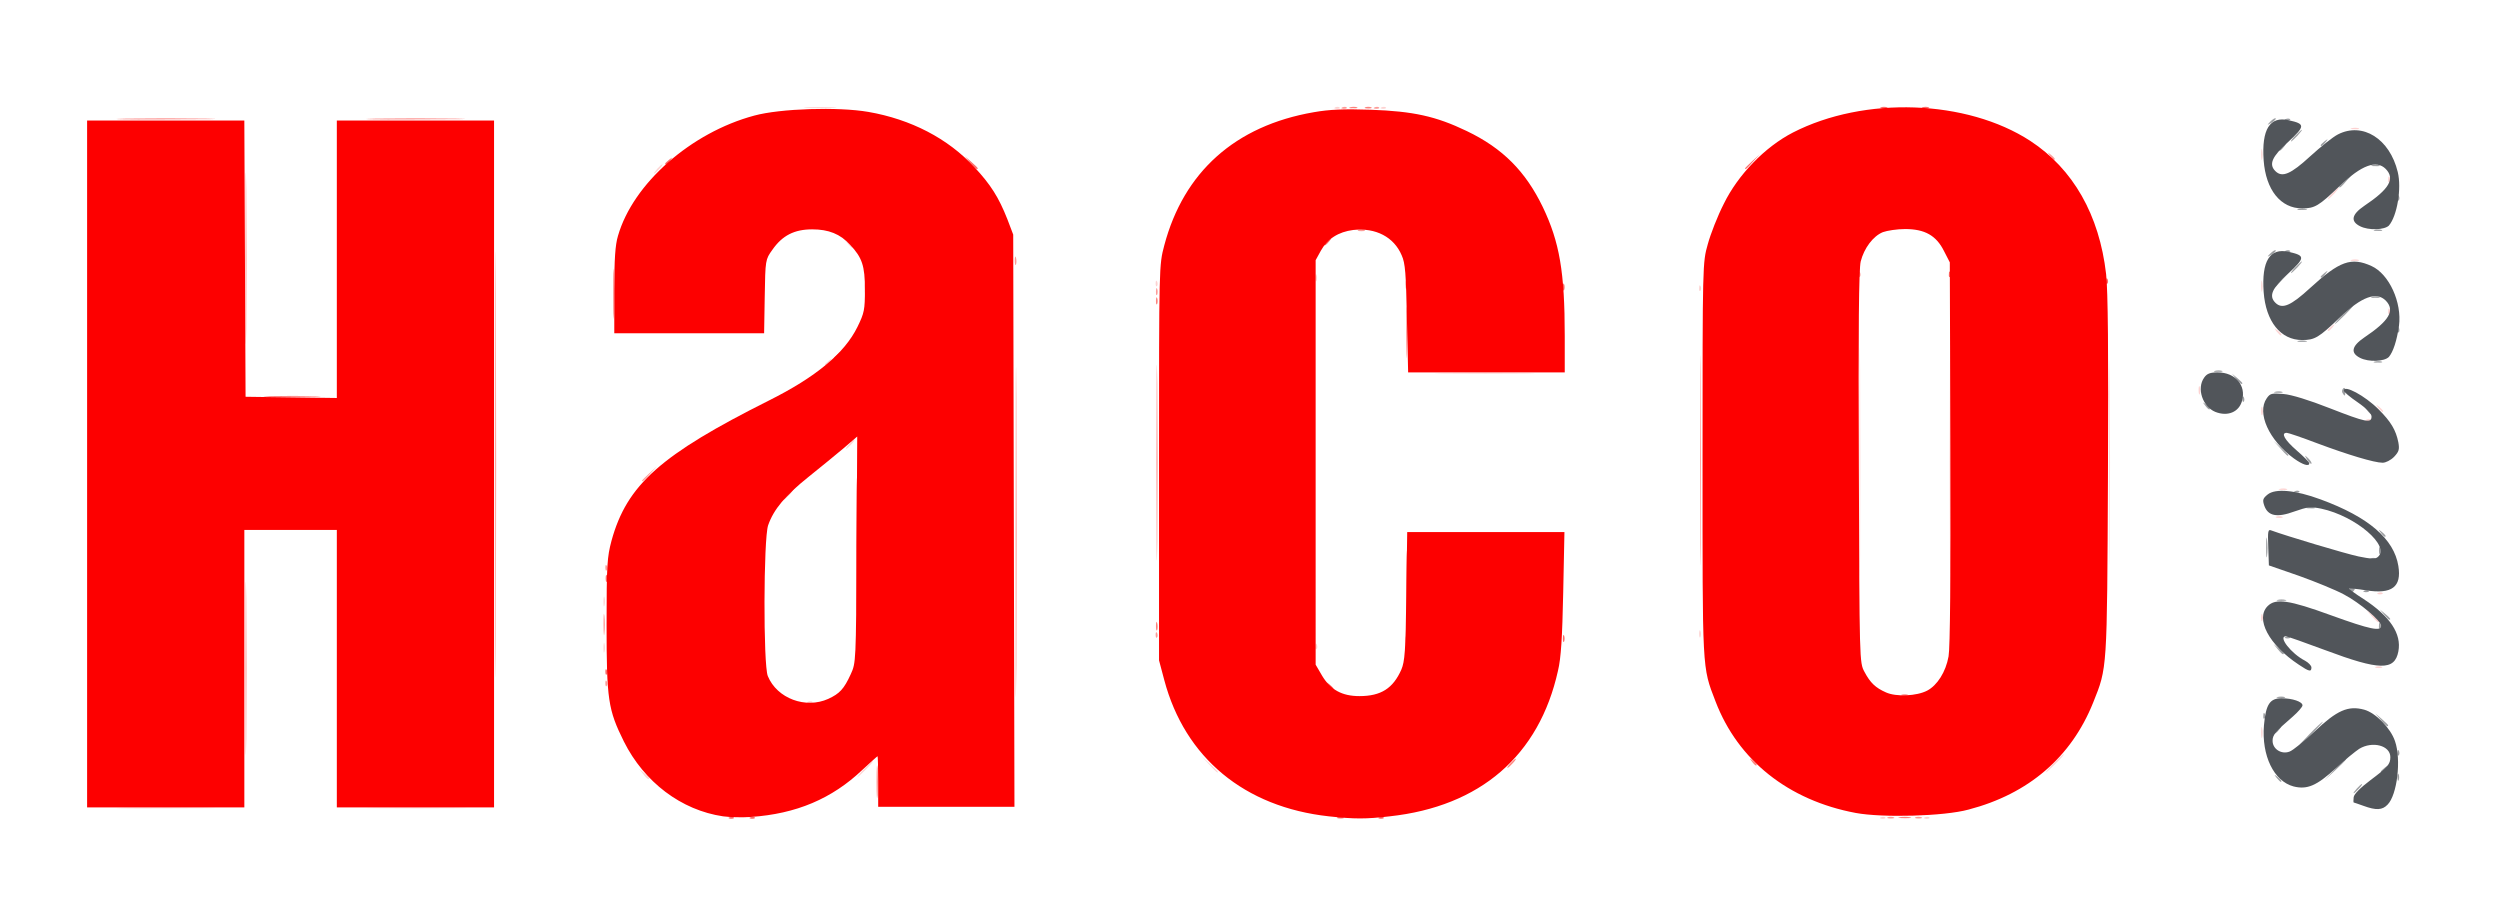
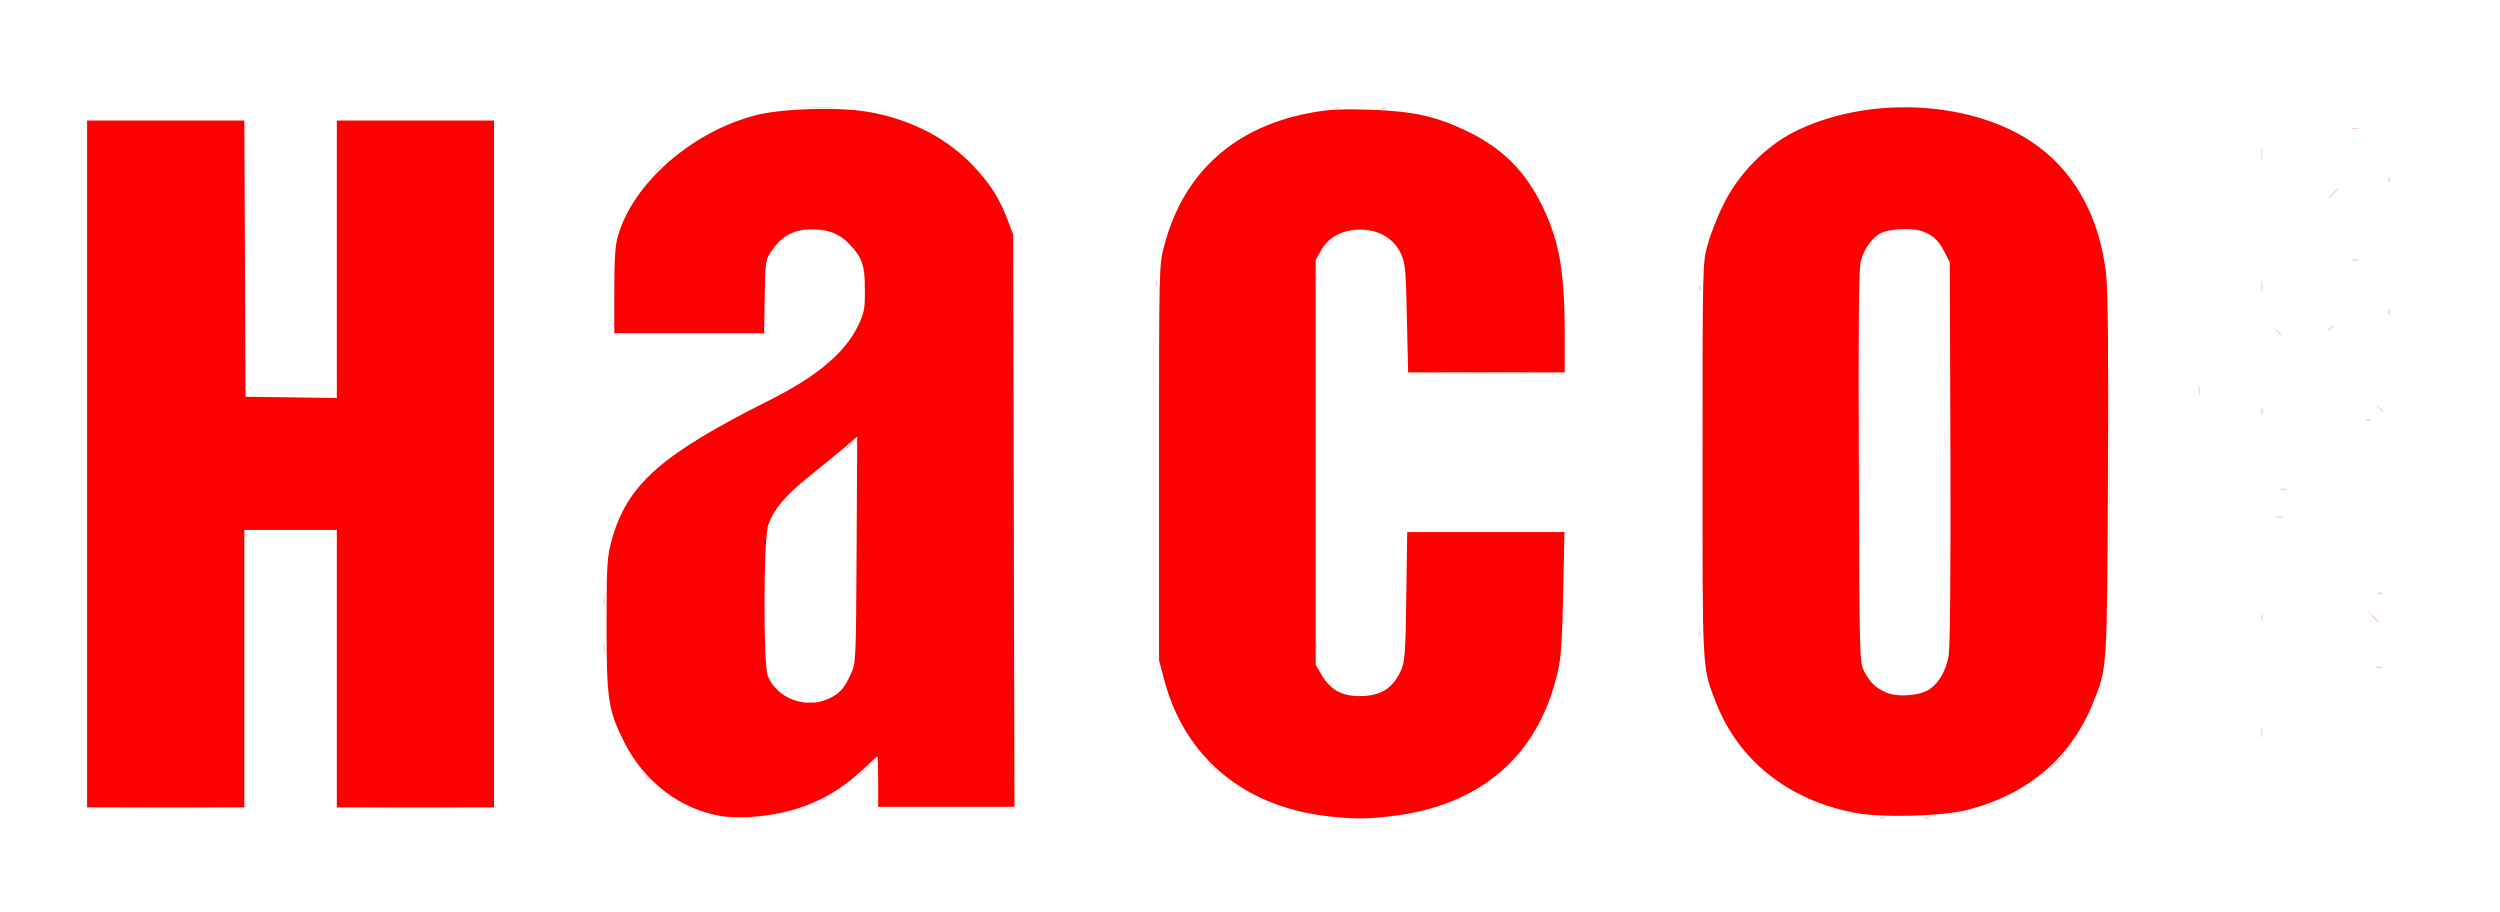
<svg xmlns="http://www.w3.org/2000/svg" id="SVGRoot" viewBox="0 0 757.4 276.4">
  <g id="layer1" transform="translate(-59.585,-15.348)">
    <g id="g3786" transform="matrix(0.934,0,0,0.934,1.074,44.859)">
      <path id="path3800" fill="#fdd2d1" d="M672.8 233.5c.5-.2 1.2-.2 1.4.1.2.2-.2.4-1 .4C672.4 233.9 672.2 233.7 672.8 233.5zM687.1 233.5c.5-.2 1.2-.2 1.4.1.2.2-.2.4-1 .4C686.6 233.9 686.5 233.7 687.1 233.5zM103.5 230.4c7.1-.1 18.8-.1 25.9.0s1.3.2-12.9.2C102.2 230.7 96.4 230.5 103.5 230.4zm81 0c7.1-.1 18.9-.1 26.3.0 7.3.1 1.5.2-12.9.2C183.4 230.6 177.4 230.5 184.5 230.4zm86.8-10.9-1.4-1.7 1.7 1.4c1.6 1.3 2 1.9 1.4 1.9C272.8 221.2 272 220.5 271.3 219.5zM342.9 217.9c1.4-1.4 2.7-2.6 2.9-2.6s-.8 1.2-2.2 2.6-2.7 2.6-2.9 2.6C340.6 220.5 341.5 219.3 342.9 217.9zM454.7 216.2l-2.6-2.8 2.8 2.6c1.5 1.4 2.8 2.7 2.8 2.8C457.7 219.3 457.1 218.8 454.7 216.2zM728.8 216c1.6-1.6 3.1-3 3.3-3 .2.0-.9 1.4-2.6 3-1.6 1.6-3.1 3-3.3 3C726.1 219 727.2 217.6 728.8 216zM796.1 205.9c0-1.6.2-2.2.3-1.3.2.9.2 2.3.0 3C796.3 208.3 796.1 207.5 796.1 205.9zM324.8 196c.5-.2 1.2-.2 1.4.1.2.2-.2.4-1 .4C324.4 196.4 324.2 196.2 324.8 196zm508.5-11.3c.5-.2 1.4-.2 1.9.0s.1.4-.9.4C833.2 185.1 832.7 184.9 833.3 184.7zM258.4 178.5c0-1.4.2-2 .3-1.3.2.7.2 1.9.0 2.6C258.5 180.5 258.4 179.9 258.4 178.5zm230.9-.5c0-.9.2-1.1.5-.5.2.5.2 1.2-.1 1.4C489.4 179.3 489.2 178.8 489.3 178zm176.5-59.9c0-33 .1-46.4.2-29.8s.1 43.6.0 60C665.9 164.7 665.8 151.1 665.8 118.1zm-52 55.9c0-1 .2-1.5.4-.9.2.5.2 1.4.0 1.9S613.8 175 613.8 174zm133-55.5c0-29.5.1-41.6.2-26.8.1 14.7.1 38.9.0 53.6C746.9 160 746.8 148 746.8 118.5zM796.1 168.7c0-1 .2-1.5.4-.9.2.5.2 1.4.0 1.9C796.2 170.2 796.1 169.8 796.1 168.7zm35.8-.5-1.8-2.1 2.1 1.8c1.1 1 2.1 1.9 2.1 2.1C834.2 170.6 833.6 170.1 831.9 168.2zM258.4 163.5c0-1.4.2-2 .3-1.3.2.7.2 1.9.0 2.6C258.5 165.5 258.4 164.9 258.4 163.5zM834.1 160.7c.5-.2 1.2-.2 1.4.1.2.2-.2.4-1 .4C833.6 161.1 833.5 161 834.1 160.7zM801 136c.5-.2 1.4-.2 1.9.0s.1.4-.9.4C800.9 136.4 800.5 136.2 801 136zM802.1 127c.7-.2 1.7-.2 2.3.0.5.2-.1.4-1.3.3C801.8 127.3 801.4 127.2 802.1 127zm-464-14.5c.7-.8 1.5-1.5 1.7-1.5s-.2.7-1 1.5c-.7.8-1.5 1.5-1.7 1.5C336.9 114 337.3 113.3 338.1 112.5zm492.2-8c.5-.2 1.2-.2 1.4.1.2.2-.2.4-1 .4C829.9 104.9 829.7 104.7 830.3 104.5zM796.1 101.6c0-1.2.2-1.7.4-.9.2.7.2 1.7.0 2.2C796.2 103.4 796.1 102.8 796.1 101.6zM834.1 100.7c-.9-1.2-.9-1.2.3-.3 1.2 1 1.6 1.6 1 1.6C835.3 102 834.7 101.4 834.1 100.7zM775.8 94.9c0-1.2.2-1.7.4-.9.2.7.2 1.7.0 2.2C776 96.7 775.8 96.1 775.8 94.9zM531 89.4c7.1-.1 18.9-.1 26.3.0 7.3.1 1.5.2-12.9.2C529.9 89.6 523.9 89.5 531 89.4zM330.2 86.7c0-.2.6-.7 1.3-1.3 1.2-.9 1.2-.9.3.3C330.8 86.9 330.2 87.3 330.2 86.7zM801.1 75.9c-.9-1.2-.9-1.2.3-.3 1.2 1 1.6 1.6 1 1.6C802.3 77.2 801.7 76.6 801.1 75.9zM817.7 75.5c0-.2.6-.7 1.3-1.3 1.2-.9 1.2-.9.3.3C818.3 75.7 817.7 76.1 817.7 75.5zM837.3 69.3c0-.9.2-1.1.5-.5.2.5.2 1.2-.1 1.4C837.4 70.5 837.2 70.1 837.3 69.3zM343.1 61.9c0-1.6.2-2.2.3-1.3.2.9.2 2.3.0 3C343.3 64.3 343.1 63.5 343.1 61.9zM796.1 61.1c0-1.6.2-2.2.3-1.3.2.9.2 2.3.0 3C796.3 63.5 796.1 62.8 796.1 61.1zM613.8 61.8c0-.9.2-1.1.5-.5.2.5.2 1.2-.1 1.4C613.9 63 613.7 62.6 613.8 61.8zM437.5 60.3c0-.9.2-1.1.5-.5.2.5.2 1.2-.1 1.4C437.7 61.5 437.5 61.1 437.5 60.3zm51.8-1.8c0-1 .2-1.5.4-.9.2.5.2 1.4.0 1.9C489.5 59.9 489.3 59.5 489.3 58.5zm336.1-5.8c.7-.2 1.7-.2 2.3.0.5.2-.1.4-1.3.3C825.1 53.1 824.7 52.9 825.4 52.7zM337.3 47l-1.4-1.7 1.7 1.4c.9.8 1.7 1.5 1.7 1.7C339.2 49.1 338.6 48.6 337.3 47zM819.2 31.1c1-1 1.9-1.9 2.1-1.9s-.4.8-1.4 1.9c-1 1-1.9 1.9-2.1 1.9S818.2 32.1 819.2 31.1zM837.3 26.5c0-.9.2-1.1.5-.5.2.5.2 1.2-.1 1.4C837.4 27.8 837.2 27.3 837.3 26.5zM275.8 23.2c.7-.8 1.5-1.5 1.7-1.5s-.2.7-1 1.5c-.7.8-1.5 1.5-1.7 1.5S275.1 24.1 275.8 23.2zm520.3-4.8c0-1.7.2-2.2.3-1.3.2.9.2 2.3.0 3C796.3 20.8 796.1 20 796.1 18.4zM825.4 10c.7-.2 1.7-.2 2.3.0.5.2-.1.4-1.3.3C825.1 10.3 824.7 10.2 825.4 10zm-501-6.8c2.4-.1 6.3-.1 8.6.0 2.4.1.4.3-4.3.3S322 3.3 324.4 3.2zm171.4.0c.5-.2 1.2-.2 1.4.1s-.2.4-1 .4C495.4 3.6 495.2 3.5 495.8 3.2zm15 0c.5-.2 1.2-.2 1.4.1.2.2-.2.4-1 .4C510.4 3.6 510.2 3.5 510.8 3.2z" />
-       <path id="path3798" fill="#fd9b97" d="M675 233.5c.5-.2 1.4-.2 1.9.0s.1.4-.9.4C674.9 233.9 674.5 233.7 675 233.5zm9 0c.5-.2 1.4-.2 1.9.0s.1.4-.9.4C683.9 233.9 683.5 233.7 684 233.5zm-4.5-39.8c.5-.2 1.4-.2 1.9.0s.1.4-.9.4C679.4 194.1 679 193.9 679.5 193.7zM259 190c0-.9.2-1.1.5-.5.2.5.2 1.2-.1 1.4C259.2 191.3 259 190.8 259 190zM258.4 171c0-3.1.1-4.4.3-2.8.2 1.5.2 4.1.0 5.6C258.6 175.3 258.4 174.1 258.4 171zm436.7-52.9c0-32.2.1-45.2.2-29s.1 42.5.0 58.5S695.1 150.3 695.1 118.1zM437.5 174.3c0-.9.2-1.1.5-.5.2.5.2 1.2-.1 1.4C437.7 175.5 437.5 175.1 437.5 174.3zm176.6-56.6c0-30.3.1-42.7.2-27.6.1 15.2.1 40 0 55.1C614.1 160.5 614.1 148.1 614.1 117.7zM259 152.5c0-.9.2-1.1.5-.5.2.5.2 1.2-.1 1.4C259.2 153.8 259 153.3 259 152.5zm11.9-28.2c0-.1 1.1-1.2 2.4-2.4l2.4-2.2-2.2 2.4C271.6 124.3 270.9 124.8 270.9 124.3zM261.5 63.7c0-7.2.1-10.2.3-6.6.1 3.6.1 9.5.0 13.1C261.6 73.9 261.5 71 261.5 63.7zM437.6 63c0-1 .2-1.5.4-.9.2.5.2 1.4.0 1.9C437.7 64.4 437.6 64 437.6 63zm227.9-5.7c0-.9.2-1.1.5-.5.2.5.2 1.2-.1 1.4C665.7 58.5 665.5 58.1 665.5 57.3zM391.8 52.9c0-1.2.2-1.7.4-.9.2.7.2 1.7.0 2.2S391.8 54.1 391.8 52.9zM503.3 43c.5-.2 1.4-.2 1.9.0s.1.4-.9.4C503.2 43.4 502.7 43.2 503.3 43zM727.6 18.9c-.9-1.2-.9-1.2.3-.3 1.2 1 1.6 1.6 1 1.6C728.8 20.2 728.2 19.6 727.6 18.9zM498.1 3.2c.5-.2 1.2-.2 1.4.1.2.2-.2.4-1 .4C497.6 3.6 497.5 3.5 498.1 3.2zm10.5.0c.5-.2 1.2-.2 1.4.1.2.2-.2.4-1 .4C508.1 3.6 508 3.5 508.6 3.2z" />
-       <path id="path3796" fill="#fd827c" d="M678.8 233.5c.9-.2 2.4-.2 3.4.0.9.2.2.3-1.7.3C678.6 233.8 677.8 233.6 678.8 233.5zM142.3 185.2c0-25 .1-35.2.2-22.7s.1 32.9.0 45.4S142.3 210.2 142.3 185.2zm81-66.3c0-61.5.1-86.5.2-55.6s.1 81.2.0 111.8C223.4 205.6 223.3 180.3 223.3 118.9zM347 222c0-4.7.1-6.7.3-4.3.1 2.4.1 6.3.0 8.6C347.1 228.7 347 226.7 347 222zm45.1-81c0-47.6.1-67.1.2-43.3s.1 62.8.0 86.6C392.1 208.1 392.1 188.6 392.1 141zm160.5 75c.7-.8 1.5-1.5 1.7-1.5s-.2.7-1 1.5c-.7.8-1.5 1.5-1.7 1.5S551.8 216.8 552.6 216zM630.9 215.4c-.9-1.2-.9-1.2.3-.3 1.2 1 1.6 1.6 1 1.6C632 216.7 631.4 216.1 630.9 215.4zM518.8 157.5c0-9.3.1-13.1.2-8.4.1 4.6.1 12.2.0 16.9S518.8 166.8 518.8 157.5zM437.6 171.4c0-1.2.2-1.7.4-.9.2.7.2 1.7.0 2.3C437.7 173.2 437.6 172.6 437.6 171.4zM142.3 52.1c0-24.7.1-34.8.2-22.3s.1 32.8.0 45C142.4 87.1 142.3 76.9 142.3 52.1zm376.5 24c0-7.4.1-10.4.2-6.5.1 3.8.1 9.9.0 13.5C518.9 86.7 518.8 83.5 518.8 76.1zM437.6 66c0-1 .2-1.5.4-.9.2.5.2 1.4.0 1.9C437.7 67.4 437.6 67 437.6 66zm63-62.8c.7-.2 1.7-.2 2.2.0s-.1.4-1.3.3C500.3 3.6 499.9 3.4 500.6 3.2zM505.5 3.2c.5-.2 1.4-.2 1.9.0s.1.4-.9.4C505.4 3.6 505 3.4 505.5 3.2z" />
-       <path id="path3794" fill="#9c9ea1" d="M827.1 224.2c.7-.8 1.5-1.5 1.7-1.5s-.2.7-1 1.5c-.7.8-1.5 1.5-1.7 1.5S826.3 225.1 827.1 224.2zm-26-3.5c-.9-1.2-.9-1.2.3-.3 1.2 1 1.6 1.6 1 1.6C802.3 222 801.7 221.4 801.1 220.7zM840.3 220.5c0-1 .2-1.5.4-.9.2.5.2 1.4.0 1.9C840.5 221.9 840.3 221.5 840.3 220.5zM819.9 218c1.8-2 3.4-3.6 3.6-3.6.6.0.0.7-3.3 3.8l-3.6 3.3L819.9 218zM834.9 218.7c0-.2.6-.7 1.3-1.3 1.2-.9 1.2-.9.3.3C835.6 218.9 834.9 219.3 834.9 218.7zM840.3 212.5c0-.9.2-1.1.5-.5.2.5.2 1.2-.1 1.4C840.4 213.8 840.2 213.3 840.3 212.5zM811.7 206.6c2.2-2.3 4.2-4.1 4.4-4.1.2.0-1.5 1.9-3.7 4.1-2.2 2.3-4.2 4.1-4.4 4.1C807.8 210.7 809.5 208.9 811.7 206.6zM800.4 206c0-.2.6-.7 1.3-1.3 1.2-.9 1.2-.9.3.3C801.1 206.2 800.4 206.6 800.4 206zM834.9 201.9l-1.8-2.1 2.1 1.8c1.1 1 2.1 1.9 2.1 2.1C837.2 204.3 836.6 203.9 834.9 201.9zM796.8 200.5c0-.9.2-1.1.5-.5.2.5.2 1.2-.1 1.4C796.9 201.8 796.7 201.3 796.8 200.5zM801.4 194.5c.7-.2 1.7-.2 2.3.0.5.2-.1.4-1.3.3C801.1 194.8 800.7 194.7 801.4 194.5zM801.5 179l-1.4-1.7 1.7 1.4c1.6 1.3 2 1.9 1.4 1.9C803 180.7 802.3 180 801.5 179zM804.1 175c.5-.2 1.2-.2 1.4.1.2.2-.2.4-1 .4C803.6 175.4 803.5 175.2 804.1 175zM834.3 171.3c0-.9.2-1.1.5-.5.2.5.2 1.2-.1 1.4C834.4 172.5 834.2 172.1 834.3 171.3zM836 167.8l-1.4-1.7 1.7 1.4c1.6 1.3 2 1.9 1.4 1.9C837.5 169.5 836.8 168.7 836 167.8zM801.4 163c.7-.2 1.9-.2 2.6.0s.1.3-1.3.3C801.3 163.3 800.7 163.2 801.4 163zM824.8 159.7c-.3-.4.1-.8.8-.8s1 .3.8.8c-.3.4-.6.8-.8.8S825.1 160.1 824.8 159.7zM829.6 160c.5-.2 1.2-.2 1.4.1.2.2-.2.4-1 .4C829.1 160.4 829 160.2 829.6 160zm-31.9-14.1c0-2.9.1-4 .3-2.4.2 1.6.2 3.9.0 5.2C797.8 150 797.7 148.7 797.7 145.9zM831.8 149.5c.5-.2 1.2-.2 1.4.1.2.2-.2.4-1 .4C831.4 149.9 831.2 149.7 831.8 149.5zm2.5-2.5c0-1 .2-1.5.4-.9.2.5.2 1.4.0 1.9C834.5 148.4 834.3 148 834.3 147zM834.9 141.2c-.9-1.2-.9-1.2.3-.3 1.2 1 1.6 1.6 1 1.6C836 142.5 835.4 141.9 834.9 141.2zM811.1 133c.7-.2 1.7-.2 2.3.0.5.2-.1.4-1.3.3C810.8 133.3 810.4 133.2 811.1 133zm-4-5.3c.5-.2 1.2-.2 1.4.1.2.2-.2.4-1 .4C806.6 128.1 806.5 128 807.1 127.7zM811 117.5c-.9-1.6-.9-1.6.4-.4.7.7 1.2 1.5 1 1.7C812.2 119 811.6 118.4 811 117.5zM802.3 113.8l-2.2-2.4 2.4 2.2c1.3 1.2 2.4 2.3 2.4 2.4C804.9 116.6 804.3 116.1 802.3 113.8zm28.1-12.4c-.9-1.2-.9-1.2.3-.3 1.2 1 1.6 1.6 1 1.6C831.5 102.7 830.9 102.1 830.4 101.4zm-52.5-1.5c-.9-1.2-.9-1.2.3-.3 1.2 1 1.6 1.6 1 1.6C779 101.2 778.4 100.6 777.9 99.9zM790 97.8c0-.9.2-1.1.5-.5.2.5.2 1.2-.1 1.4C790.2 99 790 98.6 790 97.8zM822.5 95.9c-.3-.4-.2-1.1.2-1.5.4-.4.7-.1.7.8C823.4 97 823.2 97.1 822.5 95.9zM800.6 95.5c.7-.2 1.7-.2 2.3.0.5.2-.1.4-1.3.3C800.3 95.8 799.9 95.7 800.6 95.5zM788 91.3l-1.4-1.7 1.7 1.4c.9.8 1.7 1.5 1.7 1.7C789.9 93.3 789.3 92.9 788 91.3zM781.1 88.7c.7-.2 1.7-.2 2.3.0.5.2-.1.4-1.3.3C780.8 89.1 780.4 88.9 781.1 88.7zm51.8-3c.7-.2 1.7-.2 2.3.0.5.2-.1.4-1.3.3C832.6 86.1 832.2 85.9 832.9 85.7zM808.1 79c.7-.2 1.9-.2 2.6.0s.1.3-1.3.3C808 79.3 807.4 79.2 808.1 79zM840.3 75.3c0-.9.2-1.1.5-.5.2.5.2 1.2-.1 1.4C840.4 76.5 840.2 76.1 840.3 75.3zM822.6 70.5c1.6-1.6 3.1-3 3.3-3 .2.0-.9 1.3-2.6 3-1.6 1.6-3.1 3-3.3 3C819.8 73.5 821 72.1 822.6 70.5zm9.5-5.8c.7-.2 1.7-.2 2.3.0.5.2-.1.4-1.3.3C831.8 65.1 831.4 64.9 832.1 64.7zM799.7 62c0-.1 1.1-1.2 2.4-2.4l2.4-2.2-2.2 2.4C800.3 62.1 799.7 62.6 799.7 62zM815.4 58.2c0-.2.6-.7 1.3-1.3 1.2-.9 1.2-.9.3.3C816.1 58.4 815.4 58.8 815.4 58.2zM807.2 55.1c1-1 1.9-1.9 2.1-1.9s-.4.8-1.4 1.9c-1 1-1.9 1.9-2.1 1.9S806.2 56.1 807.2 55.1zM799.1 50.6c.7-.7 1.5-1.2 1.7-1s-.4.8-1.3 1.4C797.9 51.9 797.9 51.8 799.1 50.6zM804.1 49.7c.5-.2 1.2-.2 1.4.1.2.2-.2.4-1 .4C803.6 50.1 803.5 50 804.1 49.7zM832.9 43c.7-.2 1.7-.2 2.3.0.5.2-.1.4-1.3.3C832.6 43.3 832.2 43.2 832.9 43zm-24.8-6.8c.7-.2 1.9-.2 2.6.0s.1.3-1.3.3C808 36.6 807.4 36.4 808.1 36.2zM840.3 32.5c0-.9.2-1.1.5-.5.2.5.2 1.2-.1 1.4C840.4 33.8 840.2 33.3 840.3 32.5zM821.4 29c0-.1 1.1-1.2 2.4-2.4l2.4-2.2-2.2 2.4C822.1 29.1 821.4 29.6 821.4 29zm10.7-7c.7-.2 1.7-.2 2.3.0.5.2-.1.4-1.3.3C831.8 22.3 831.4 22.2 832.1 22zm-30.2-5c0-.2.6-.7 1.3-1.3 1.2-.9 1.2-.9.3.3C802.6 17.2 801.9 17.6 801.9 17zm13.5-1.5c0-.2.6-.7 1.3-1.3 1.2-.9 1.2-.9.3.3C816.1 15.7 815.4 16.1 815.4 15.5zM807.2 12.4c1-1 1.9-1.9 2.1-1.9s-.4.8-1.4 1.9c-1 1-1.9 1.9-2.1 1.9C805.6 14.2 806.2 13.4 807.2 12.4zM799.1 7.8c.7-.7 1.5-1.2 1.7-1s-.4.8-1.3 1.4C797.9 9.1 797.9 9.1 799.1 7.8zm5-.8c.5-.2 1.2-.2 1.4.1.2.2-.2.4-1 .4C803.6 7.4 803.5 7.2 804.1 7z" />
-       <path id="path3792" fill="#fd6c69" d="M299.3 233.5c.5-.2 1.2-.2 1.4.1.2.2-.2.4-1 .4C298.9 233.9 298.7 233.7 299.3 233.5zM306.1 233.5c.5-.2 1.2-.2 1.4.1.2.2-.2.4-1 .4C305.6 233.9 305.5 233.7 306.1 233.5zm190.4.0c.5-.2 1.4-.2 1.9.0s.1.4-.9.4C496.4 233.9 496 233.7 496.5 233.5zm13.6.0c.5-.2 1.2-.2 1.4.1.2.2-.2.4-1 .4C509.6 233.9 509.5 233.7 510.1 233.5zm-16.5-42.8c-.9-1.2-.9-1.2.3-.3 1.2 1 1.6 1.6 1 1.6C494.8 192 494.2 191.4 493.6 190.7zM259 186.3c0-.9.2-1.1.5-.5.2.5.2 1.2-.1 1.4C259.2 187.5 259 187.1 259 186.3zm81.3-40.8c0-19.6.1-27.6.2-17.8.1 9.8.1 25.8.0 35.6C340.4 173.1 340.3 165.1 340.3 145.5zm178.3 30.7c0-1.4.2-2 .3-1.3.2.7.2 1.9.0 2.6C518.8 178.3 518.6 177.7 518.6 176.2zM569.6 175.5c0-1 .2-1.5.4-.9.2.5.2 1.4.0 1.9C569.7 176.9 569.6 176.5 569.6 175.5zm-131.8-57c0-28.3.1-39.8.2-25.7.1 14.1.1 37.2.0 51.4C437.9 158.3 437.8 146.7 437.8 118.5zM259.1 156c0-1 .2-1.5.4-.9.2.5.2 1.4.0 1.9S259.1 157 259.1 156zm59.1-27.4c1-1 1.9-1.9 2.1-1.9.2.0-.4.8-1.4 1.9-1 1-1.9 1.9-2.1 1.9C316.6 130.5 317.2 129.6 318.2 128.6zM150 96.9c4.3-.1 11-.1 15 0s.5.2-7.7.2C149.1 97.2 145.8 97.1 150 96.9zM333.2 84.5c0-.2.6-.7 1.3-1.3 1.2-.9 1.2-.9.3.3C333.8 84.7 333.2 85.1 333.2 84.5zM518.6 60.7c0-1.4.2-2 .3-1.3.2.7.2 1.9.0 2.6C518.8 62.8 518.6 62.2 518.6 60.7zM569.6 61.5c0-1 .2-1.5.4-.9.2.5.2 1.4.0 1.9C569.7 62.9 569.6 62.5 569.6 61.5zm176.2-2c0-.9.2-1.1.5-.5.2.5.2 1.2-.1 1.4C745.9 60.8 745.7 60.3 745.8 59.5zm-51-2.2c0-.9.2-1.1.5-.5.2.5.2 1.2-.1 1.4C694.9 58.5 694.7 58.1 694.8 57.3zM492.2 47.7c0-.2.6-.7 1.3-1.3 1.2-.9 1.2-.9.3.3C492.8 47.9 492.2 48.3 492.2 47.7zM377.4 21.2l-1.8-2.1 2.1 1.8c1.1 1 2.1 1.9 2.1 2.1C379.7 23.6 379.1 23.1 377.4 21.2zM628.7 23c0-.1 1.1-1.2 2.4-2.4l2.4-2.2-2.2 2.4C629.3 23.1 628.7 23.6 628.7 23zM278.4 21.5c0-.2.6-.7 1.3-1.3 1.2-.9 1.2-.9.3.3S278.4 22.1 278.4 21.5zM103.5 6.9c7.1-.1 18.8-.1 25.9.0s1.3.2-12.9.2C102.2 7.2 96.4 7 103.5 6.9zm81 0c7.1-.1 18.8-.1 25.9.0s1.3.2-12.9.2C183.2 7.2 177.4 7 184.5 6.9zM672.8 3.2c.5-.2 1.4-.2 1.9.0s.1.4-.9.4C672.7 3.6 672.2 3.4 672.8 3.2zm13.5.0c.5-.2 1.4-.2 1.9.0s.1.4-.9.4C686.2 3.6 685.7 3.4 686.3 3.2z" />
-       <path id="path3790" fill="#51555a" d="M829.3 229.8c-1.7-.6-3.1-1.1-3.2-1.1s-.1-.8.0-1.7c.1-1 2.2-3.1 5.4-5.5 5.6-4.2 6.5-5.2 6.5-7.5.0-3.8-5.8-5.3-10.1-2.7-1.2.8-4.7 3.6-7.6 6.3-6.2 5.7-9.3 7-13.7 5.9-6.4-1.7-10.4-10-9.6-19.8.6-6.8 1.9-8.8 5.7-8.8 3.5.0 6.8 1.1 6.8 2.3.0.5-1.4 2.1-3.1 3.6-5.8 5-6.6 6-6.6 7.9.0 2.7 2.9 4.5 5.5 3.5 1.1-.4 4.8-3.4 8.2-6.6 7.2-6.8 10.8-8.4 16-7 3.7 1 8.6 6 10 10.2 2.1 6 .7 17.5-2.4 20.6C835.4 231.2 833.4 231.3 829.3 229.8zm-21-45.8c-9.7-6.4-14.2-14.9-10.1-19 2.6-2.6 6.9-2 20.6 3 12.7 4.6 16.2 5.3 16.2 3.4.0-1.6-6.8-7.4-12.1-10.2-2.6-1.4-9.2-4.1-14.5-6l-9.8-3.4-.2-5.9c-.2-5.4-.1-5.9 1.1-5.4 4.3 1.6 23.9 7.5 28.2 8.4 3.9.8 5.4.9 6.2.2 4.3-3.5-7.1-13.3-18.3-15.7-3.5-.7-4.4-.6-8.7.9-5.7 2.1-8.6 1.5-9.8-1.9-.6-1.8-.5-2.3 1.1-3.6 2.5-2 8.8-1.5 17.2 1.6 15.5 5.7 23.8 12.8 25.2 21.6 1.1 6.8-2.1 9.2-10.4 7.9-3-.5-5.5-.7-5.6-.6s2 1.7 4.7 3.4c8.6 5.6 12.4 11.3 11.3 17-1.2 6.3-6.1 6.2-23.7-.4-6.7-2.5-12.4-4.5-12.8-4.5-2.6.0 1.7 5.6 6.2 7.9 1.1.6 2.1 1.6 2.1 2.2C812.4 186.4 811.7 186.3 808.3 184zM806.7 117.1c-8.1-5.9-12.1-14.8-8.8-19.5 1.1-1.6 1.6-1.7 5.4-1.4 2.6.2 8.4 2 15 4.6 11.8 4.6 13.6 5 13.6 2.7.0-.9-1.6-2.6-4.5-4.6-2.5-1.7-4.5-3.4-4.5-3.8.0-2 6.8 1.6 11.3 6.1 4 4 5.6 6.7 6.4 10.7.4 2.3.2 3-1.4 4.7-1.1 1.1-2.7 1.9-3.7 1.9-2.7.0-11.3-2.6-21.2-6.3-5-1.9-9.4-3.4-9.9-3.4-2 0-.7 2.3 3.2 5.7 2.3 2 4.1 3.8 4.1 4.2C811.7 119.8 809.6 119.2 806.7 117.1zM781.2 102c-4.1-1.7-6.1-7.6-3.6-11.1.9-1.3 1.9-1.7 4.4-1.7 5.7.0 9.3 4.2 7.9 9.2C788.9 102.1 785.2 103.6 781.2 102zm47-17.5c-3.2-1.6-2.8-3.8 1.3-6.6 8.2-5.5 10.1-8.8 7-12-3-3-7.8-1.3-14.9 5.5-6.8 6.5-8.1 7.3-12.2 7.3-7 0-11.8-6-12.5-15.6-.7-10 2-14.4 8.1-13 5.5 1.2 5.4 1.9-.2 7.1-5.2 4.7-6.3 7.2-4.1 9.4 2.2 2.2 5 1 11.3-4.8 9.5-8.7 13.3-10.1 19.9-7.1 5.7 2.6 9.9 11.8 8.9 19.4-.7 4.8-1.9 8.5-3.3 10.1C836 85.7 831 85.9 828.2 84.5zm0-42.7c-3.2-1.6-2.8-3.8 1.3-6.6 8.2-5.5 10.1-8.8 7-12-3-3-7.8-1.3-14.9 5.5-6.8 6.5-8.1 7.3-12.2 7.3-7 0-11.8-6-12.5-15.6-.7-10 2-14.4 8.1-13 5.5 1.2 5.4 1.9-.2 7.1-5.2 4.7-6.3 7.2-4.1 9.4 2.2 2.2 5 1 11.3-4.8 3.4-3.1 7.4-6.3 9-7.1 8-4.1 16.8 1.4 19.4 12.2 1.3 5.3-.2 14.3-2.9 17.4C836 43 831 43.2 828.2 41.8z" />
      <path id="path3788" fill="#fd0000" d="M297.2 233.2c-13.6-2-25.6-11.1-32.2-24.3-5.1-10.3-5.6-13.5-5.6-37.9.0-19.5.2-21.9 1.6-27.2 5-18.2 16-27.9 51.1-45.5 15.2-7.6 24.5-15.3 28.7-23.9 2.2-4.5 2.4-5.5 2.4-12.1.0-7.7-.9-10.3-4.8-14.5-3.2-3.5-7-5-12.3-5-5.8.0-9.7 2-12.9 6.6-2.3 3.2-2.3 3.3-2.5 15.2l-.2 11.9h-24.3-24.3V62.7c0-10.3.3-14.8 1.2-17.8 4.9-17 23.7-33.5 44.2-39 8.4-2.3 27.2-2.9 37-1.2 13.8 2.4 25.8 8.6 34.4 17.9 5.3 5.7 7.9 9.8 10.7 16.9l1.9 5 .2 92.8.2 92.8h-22.1-22.1V222c0-4.5-.1-8.3-.2-8.3s-2.3 2-4.9 4.4c-9.9 9.4-21.5 14.3-36.2 15.3C303.5 233.6 299.4 233.5 297.2 233.2zm34.1-38.1c3.7-1.7 5.1-3.2 7.3-8 1.7-3.7 1.7-4 1.9-40.4l.2-36.7-4.3 3.7c-2.4 2-7.6 6.3-11.5 9.4-7.5 6-11.3 10.5-13.1 15.7-1.5 4.4-1.6 45.3-.1 48.9C314.7 195 324 198.4 331.3 195.1zm162.4 38.1c-27.4-3-46.7-19-53.4-44.2l-1.7-6.4v-64.1c0-64 0-64.1 1.7-70.5 6.3-23.8 23-38.8 48.5-43.2 5.1-.9 9.8-1.1 18.5-.8 13.8.5 21.1 2.1 31.1 6.9 11.7 5.6 19.1 13.1 24.7 24.7 5.4 11.3 7.1 21 7.1 41.8v11.8h-25.4-25.4L519 71.8c-.3-14.6-.5-18-1.7-20.6-2.5-5.9-8.4-9-15.7-8.2-4.8.6-8.4 2.9-10.5 6.7l-1.7 3.1v65.6V184l2.1 3.6c2.7 4.5 6.4 6.6 12.1 6.6 7 0 10.9-2.5 13.6-8.6 1.1-2.6 1.4-6 1.6-23.8l.3-20.8h25.5 25.5l-.4 19.7c-.3 14.4-.7 21.2-1.7 25.3-6.1 27.5-25.2 44-54.6 47.2C505.7 234.1 502 234.1 493.7 233.2zM664.6 232.1c-21.9-4.1-38.2-17.1-45.5-36.2-4.4-11.4-4.2-9.4-4.2-78.5.0-63.6.0-63.8 1.7-69.8.9-3.3 3.2-9.2 5.2-13.1 4.6-9.4 13.3-18.4 22.4-23.1 23.2-11.9 56.4-10.7 77 2.7 13.9 9.1 22.4 24 24.6 43.2.6 5.2.8 25.1.6 65.6-.3 63.4-.2 61.9-4.8 73.4-7.1 17.7-20.9 29.6-40.4 34.7C693.2 233.2 673.2 233.7 664.6 232.1zM687.8 192.4c3.2-1.7 6-6 6.9-11.1.5-2.7.7-25.8.6-66l-.2-61.8-1.9-3.7c-2.5-5-6.2-7.1-12.6-7.1-2.6.0-5.8.5-7.2 1-3.2 1.3-6.1 5.2-7.2 9.5-.6 2.4-.8 21.9-.6 66.7.2 63.2.2 63.4 1.8 66.4 1.9 3.6 3.6 5.2 7 6.7C677.7 194.5 684.4 194.2 687.8 192.4zM90.9 118.9V7.5h25.5 25.5l.2 44.8.2 44.8 14.8.2 14.8.2v-45-45h25.5 25.5v111.4 111.4h-25.5-25.5v-45-45h-15-15v45 45h-25.5H90.9V118.9z" />
    </g>
  </g>
</svg>